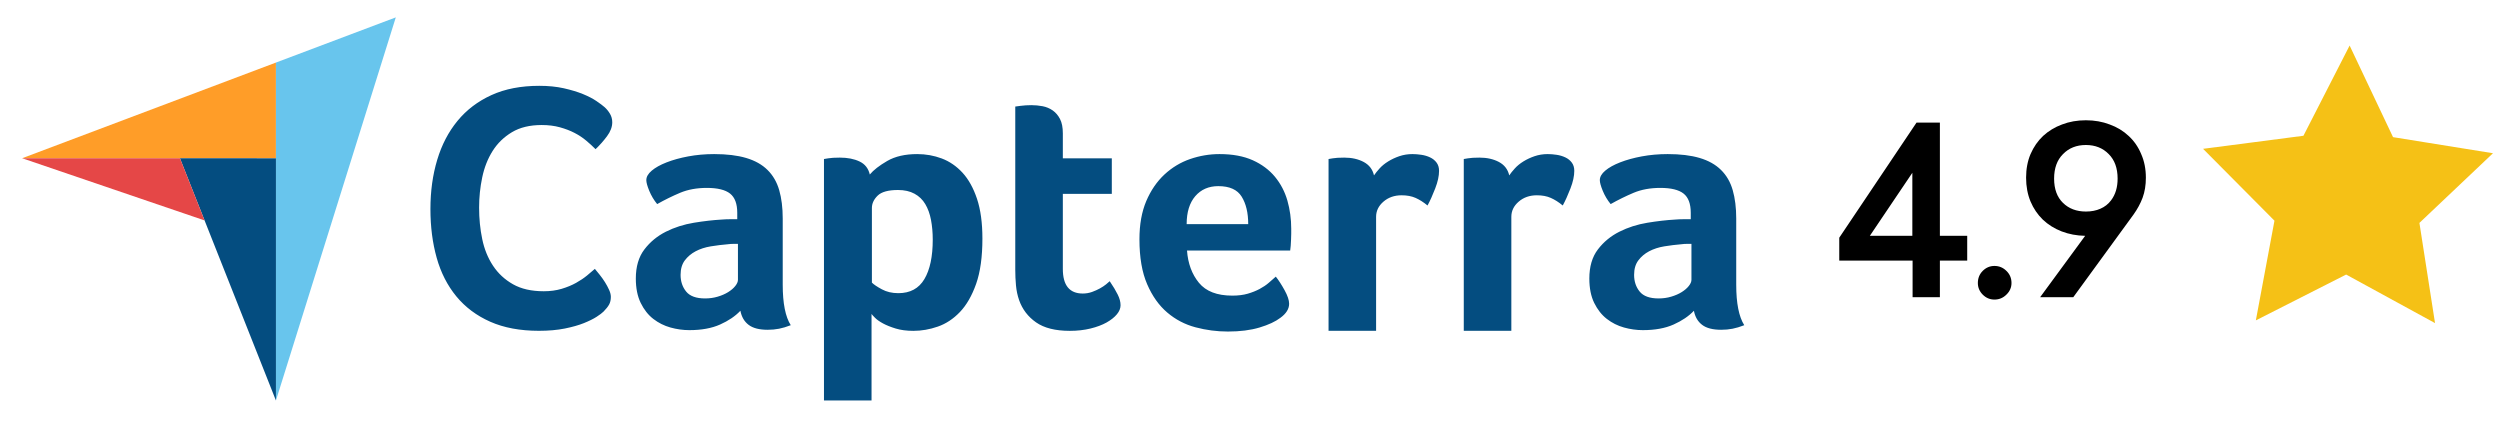
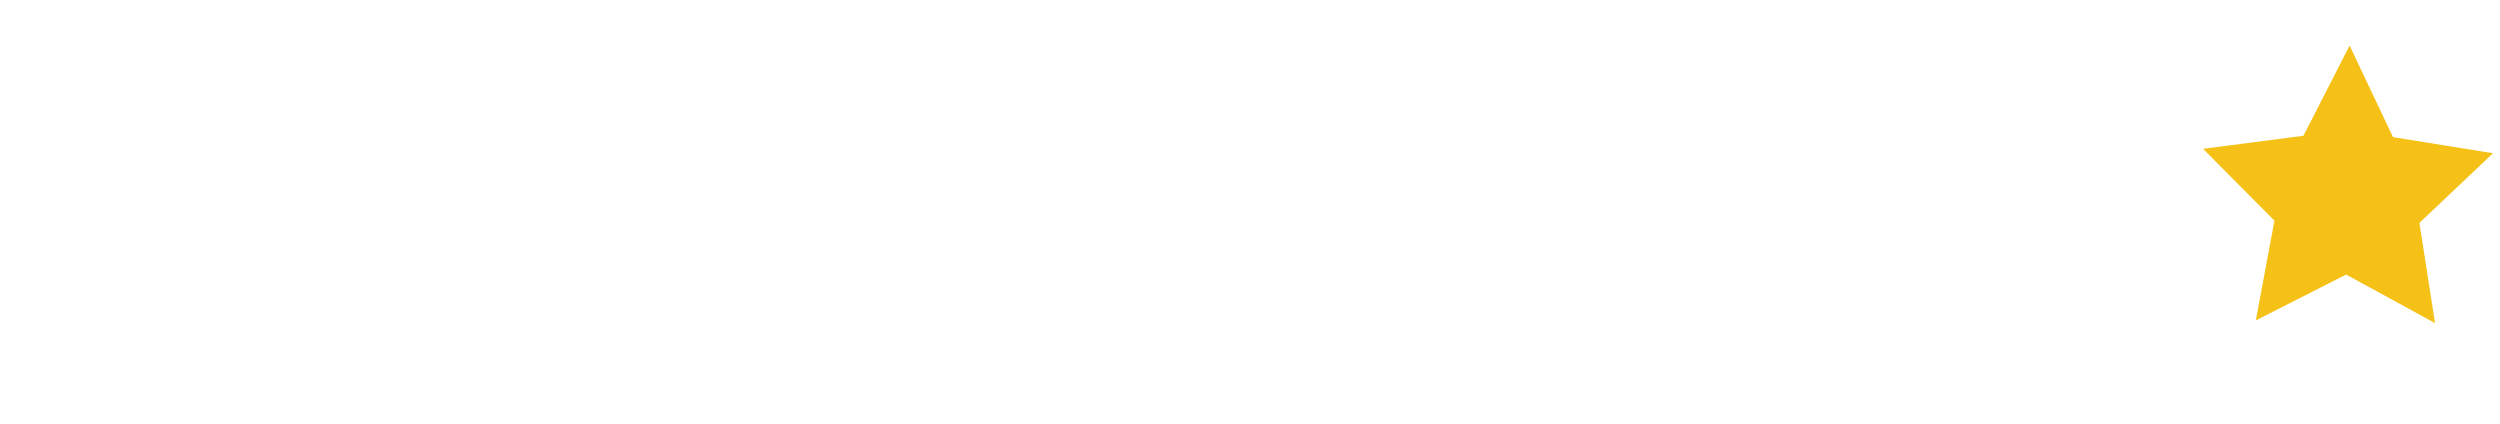
<svg xmlns="http://www.w3.org/2000/svg" width="112" height="19" viewBox="0 0 112 19" fill="none">
  <g clip-path="url(#clip0_3509_3596)">
-     <path d="M0.991 7.089L8.062 7.091L12.362 7.092V2.803L0.991 7.089Z" fill="#FF9D28" />
    <path d="M12.362 2.803V17.943L17.732 0.778L12.362 2.803Z" fill="#68C5ED" />
    <path d="M12.362 7.092L8.062 7.091L12.362 17.943V7.092Z" fill="#044D80" />
    <path d="M0.991 7.089L9.165 9.875L8.062 7.091L0.991 7.089Z" fill="#E54747" />
    <path d="M27.039 13.958C26.977 14.021 26.873 14.099 26.728 14.193C26.582 14.287 26.393 14.381 26.159 14.475C25.926 14.569 25.64 14.65 25.303 14.718C24.965 14.786 24.579 14.82 24.142 14.82C23.301 14.82 22.575 14.684 21.962 14.413C21.349 14.141 20.843 13.762 20.443 13.276C20.044 12.79 19.75 12.215 19.564 11.551C19.377 10.887 19.283 10.158 19.283 9.364C19.283 8.57 19.384 7.835 19.587 7.161C19.789 6.487 20.093 5.904 20.498 5.413C20.903 4.921 21.409 4.537 22.017 4.26C22.624 3.983 23.338 3.845 24.158 3.845C24.563 3.845 24.929 3.881 25.256 3.954C25.583 4.028 25.869 4.114 26.113 4.213C26.357 4.313 26.559 4.417 26.72 4.527C26.881 4.636 27.003 4.728 27.086 4.801C27.18 4.885 27.26 4.984 27.328 5.099C27.395 5.214 27.429 5.34 27.429 5.475C27.429 5.685 27.351 5.893 27.195 6.102C27.039 6.312 26.868 6.505 26.681 6.683C26.556 6.557 26.416 6.429 26.261 6.299C26.105 6.168 25.931 6.053 25.739 5.954C25.547 5.854 25.329 5.771 25.085 5.703C24.841 5.635 24.568 5.601 24.267 5.601C23.738 5.601 23.294 5.708 22.936 5.922C22.577 6.137 22.289 6.416 22.071 6.761C21.853 7.106 21.697 7.501 21.604 7.945C21.51 8.389 21.464 8.841 21.464 9.301C21.464 9.793 21.51 10.263 21.604 10.712C21.697 11.162 21.858 11.559 22.087 11.904C22.315 12.249 22.613 12.526 22.982 12.735C23.351 12.944 23.81 13.048 24.361 13.048C24.651 13.048 24.919 13.012 25.163 12.939C25.406 12.866 25.622 12.777 25.809 12.672C25.996 12.568 26.159 12.458 26.299 12.343C26.44 12.228 26.556 12.129 26.65 12.045C26.712 12.118 26.785 12.207 26.868 12.312C26.952 12.417 27.03 12.527 27.102 12.641C27.174 12.756 27.236 12.871 27.288 12.986C27.34 13.101 27.366 13.205 27.366 13.299C27.366 13.435 27.34 13.55 27.288 13.644C27.236 13.738 27.153 13.843 27.039 13.958ZM35.066 12.755C35.066 13.586 35.185 14.191 35.426 14.569C35.238 14.643 35.063 14.695 34.901 14.727C34.739 14.759 34.569 14.774 34.392 14.774C34.016 14.774 33.731 14.701 33.538 14.553C33.345 14.406 33.222 14.196 33.17 13.922C32.94 14.165 32.637 14.37 32.261 14.538C31.885 14.706 31.425 14.79 30.882 14.79C30.6 14.79 30.318 14.751 30.036 14.672C29.754 14.593 29.498 14.465 29.268 14.287C29.038 14.109 28.85 13.87 28.704 13.572C28.558 13.273 28.485 12.909 28.485 12.479C28.485 11.944 28.613 11.509 28.869 11.174C29.125 10.838 29.446 10.574 29.832 10.38C30.219 10.186 30.637 10.053 31.086 9.979C31.535 9.906 31.948 9.858 32.324 9.837C32.449 9.827 32.572 9.821 32.692 9.821H33.029V9.534C33.029 9.13 32.922 8.843 32.708 8.673C32.493 8.503 32.146 8.418 31.666 8.418C31.216 8.418 30.817 8.491 30.467 8.638C30.117 8.786 29.775 8.954 29.441 9.143C29.294 8.964 29.177 8.767 29.088 8.552C28.999 8.336 28.955 8.176 28.955 8.071C28.955 7.923 29.036 7.782 29.198 7.645C29.36 7.508 29.582 7.384 29.864 7.274C30.146 7.164 30.469 7.074 30.835 7.006C31.201 6.938 31.587 6.903 31.995 6.903C32.559 6.903 33.037 6.961 33.428 7.077C33.82 7.193 34.139 7.371 34.384 7.613C34.629 7.855 34.804 8.157 34.909 8.52C35.013 8.883 35.066 9.306 35.066 9.79V12.755H35.066ZM33.06 10.926H32.841C32.767 10.926 32.694 10.931 32.621 10.941C32.36 10.963 32.102 10.994 31.846 11.036C31.59 11.078 31.362 11.152 31.164 11.257C30.966 11.362 30.804 11.499 30.678 11.667C30.553 11.835 30.49 12.051 30.49 12.314C30.49 12.608 30.574 12.858 30.741 13.063C30.908 13.268 31.19 13.37 31.587 13.37C31.785 13.37 31.974 13.344 32.151 13.291C32.329 13.239 32.485 13.171 32.621 13.087C32.757 13.002 32.864 12.911 32.943 12.81C33.021 12.711 33.06 12.619 33.06 12.535V10.926H33.06ZM38.967 7.818C39.133 7.619 39.394 7.416 39.748 7.211C40.102 7.006 40.55 6.903 41.091 6.903C41.477 6.903 41.843 6.969 42.192 7.1C42.541 7.232 42.851 7.445 43.122 7.739C43.392 8.034 43.608 8.423 43.77 8.907C43.931 9.39 44.012 9.985 44.012 10.689C44.012 11.509 43.918 12.185 43.731 12.716C43.543 13.247 43.301 13.668 43.005 13.978C42.708 14.288 42.377 14.506 42.013 14.632C41.648 14.759 41.284 14.822 40.919 14.822C40.617 14.822 40.355 14.787 40.131 14.719C39.907 14.651 39.717 14.575 39.561 14.491C39.404 14.406 39.285 14.322 39.202 14.238C39.118 14.154 39.066 14.096 39.045 14.065V17.942H36.914V7.124C36.967 7.114 37.03 7.103 37.104 7.093C37.167 7.082 37.241 7.074 37.325 7.069C37.409 7.064 37.509 7.061 37.625 7.061C37.972 7.061 38.267 7.119 38.509 7.235C38.751 7.35 38.904 7.545 38.967 7.818ZM41.787 10.736C41.787 10.421 41.761 10.127 41.709 9.853C41.657 9.58 41.572 9.343 41.452 9.143C41.333 8.943 41.172 8.788 40.969 8.678C40.766 8.567 40.52 8.512 40.229 8.512C39.793 8.512 39.489 8.597 39.318 8.765C39.147 8.933 39.061 9.117 39.061 9.317V12.661C39.144 12.745 39.292 12.845 39.505 12.96C39.718 13.076 39.964 13.134 40.245 13.134C40.775 13.134 41.164 12.924 41.413 12.503C41.663 12.082 41.787 11.493 41.787 10.736ZM45.657 13.449C45.584 13.239 45.537 13.018 45.516 12.787C45.495 12.556 45.484 12.324 45.484 12.093V4.774C45.557 4.763 45.636 4.753 45.719 4.742C45.792 4.732 45.871 4.724 45.954 4.719C46.038 4.713 46.121 4.711 46.205 4.711C46.372 4.711 46.539 4.727 46.707 4.758C46.873 4.79 47.025 4.853 47.161 4.947C47.297 5.042 47.406 5.171 47.49 5.334C47.574 5.497 47.615 5.71 47.615 5.973V7.092H49.809V8.686H47.615V12.049C47.615 12.783 47.913 13.15 48.508 13.15C48.655 13.15 48.793 13.126 48.924 13.079C49.054 13.031 49.172 12.979 49.276 12.921C49.381 12.863 49.472 12.803 49.55 12.74C49.629 12.676 49.684 12.629 49.715 12.598C49.872 12.829 49.992 13.03 50.075 13.199C50.159 13.368 50.201 13.527 50.201 13.675C50.201 13.813 50.146 13.949 50.036 14.081C49.926 14.214 49.772 14.336 49.574 14.448C49.375 14.559 49.135 14.649 48.853 14.718C48.571 14.787 48.263 14.822 47.929 14.822C47.281 14.822 46.777 14.695 46.417 14.443C46.056 14.191 45.803 13.86 45.657 13.449ZM55.206 13.244C55.468 13.244 55.699 13.216 55.898 13.158C56.097 13.1 56.275 13.029 56.432 12.945C56.589 12.861 56.726 12.769 56.841 12.669C56.956 12.569 57.061 12.477 57.156 12.393C57.281 12.55 57.412 12.753 57.549 13C57.685 13.247 57.753 13.449 57.753 13.607C57.753 13.838 57.622 14.049 57.361 14.238C57.142 14.406 56.831 14.551 56.429 14.672C56.027 14.793 55.554 14.853 55.011 14.853C54.52 14.853 54.037 14.79 53.562 14.664C53.087 14.538 52.663 14.317 52.293 14.001C51.922 13.686 51.621 13.263 51.392 12.732C51.162 12.201 51.047 11.53 51.047 10.72C51.047 10.058 51.149 9.488 51.352 9.009C51.556 8.531 51.828 8.134 52.167 7.818C52.507 7.503 52.891 7.272 53.319 7.124C53.747 6.977 54.186 6.903 54.635 6.903C55.22 6.903 55.716 6.996 56.124 7.179C56.531 7.363 56.862 7.611 57.119 7.921C57.374 8.231 57.56 8.586 57.675 8.985C57.789 9.385 57.847 9.806 57.847 10.247V10.468C57.847 10.553 57.844 10.642 57.839 10.736C57.834 10.831 57.829 10.923 57.824 11.012C57.818 11.102 57.81 11.173 57.8 11.225H53.178C53.22 11.804 53.398 12.285 53.712 12.669C54.027 13.053 54.525 13.244 55.206 13.244ZM55.92 10.042C55.92 9.537 55.823 9.127 55.628 8.812C55.434 8.496 55.084 8.339 54.58 8.339C54.15 8.339 53.806 8.489 53.548 8.788C53.291 9.088 53.162 9.506 53.162 10.042H55.92V10.042ZM61.555 7.858C61.618 7.764 61.702 7.66 61.806 7.545C61.91 7.43 62.038 7.326 62.19 7.232C62.341 7.138 62.508 7.06 62.691 6.997C62.874 6.935 63.07 6.903 63.279 6.903C63.404 6.903 63.538 6.914 63.678 6.935C63.819 6.956 63.95 6.995 64.07 7.052C64.19 7.109 64.287 7.187 64.36 7.287C64.433 7.386 64.47 7.508 64.47 7.654C64.47 7.884 64.412 8.147 64.297 8.444C64.182 8.742 64.068 8.996 63.953 9.206C63.775 9.059 63.597 8.946 63.42 8.867C63.242 8.788 63.033 8.749 62.793 8.749C62.469 8.749 62.198 8.844 61.978 9.034C61.759 9.223 61.649 9.45 61.649 9.714V14.82H59.519V7.124C59.571 7.114 59.633 7.103 59.706 7.093C59.769 7.082 59.842 7.074 59.926 7.069C60.009 7.064 60.108 7.061 60.224 7.061C60.558 7.061 60.848 7.126 61.093 7.256C61.338 7.387 61.493 7.587 61.555 7.858ZM67.614 7.858C67.677 7.764 67.76 7.66 67.865 7.545C67.969 7.43 68.097 7.326 68.248 7.232C68.4 7.138 68.567 7.06 68.75 6.997C68.933 6.935 69.128 6.903 69.337 6.903C69.463 6.903 69.596 6.914 69.737 6.935C69.878 6.956 70.008 6.995 70.129 7.052C70.249 7.109 70.345 7.187 70.419 7.287C70.492 7.386 70.528 7.508 70.528 7.654C70.528 7.884 70.471 8.147 70.356 8.444C70.241 8.742 70.126 8.996 70.011 9.206C69.834 9.059 69.656 8.946 69.478 8.867C69.301 8.788 69.092 8.749 68.852 8.749C68.528 8.749 68.256 8.844 68.037 9.034C67.817 9.223 67.708 9.45 67.708 9.714V14.82H65.577V7.124C65.629 7.114 65.692 7.103 65.765 7.093C65.828 7.082 65.901 7.074 65.984 7.069C66.068 7.064 66.167 7.061 66.282 7.061C66.616 7.061 66.906 7.126 67.151 7.256C67.397 7.387 67.551 7.587 67.614 7.858ZM77.783 12.755C77.783 13.586 77.903 14.191 78.143 14.569C77.955 14.643 77.78 14.695 77.618 14.727C77.456 14.759 77.287 14.774 77.109 14.774C76.733 14.774 76.448 14.701 76.255 14.553C76.062 14.406 75.939 14.196 75.887 13.922C75.657 14.165 75.354 14.37 74.978 14.538C74.602 14.706 74.142 14.79 73.599 14.79C73.317 14.79 73.035 14.751 72.753 14.672C72.471 14.593 72.215 14.465 71.986 14.287C71.756 14.109 71.568 13.87 71.421 13.572C71.275 13.273 71.202 12.909 71.202 12.479C71.202 11.944 71.33 11.509 71.586 11.174C71.842 10.838 72.163 10.574 72.55 10.38C72.936 10.186 73.354 10.053 73.803 9.979C74.252 9.906 74.665 9.858 75.041 9.837C75.166 9.827 75.289 9.821 75.409 9.821H75.746V9.534C75.746 9.13 75.639 8.843 75.425 8.673C75.21 8.503 74.863 8.418 74.383 8.418C73.933 8.418 73.534 8.491 73.184 8.638C72.834 8.786 72.492 8.954 72.158 9.143C72.011 8.964 71.894 8.767 71.805 8.552C71.716 8.336 71.672 8.176 71.672 8.071C71.672 7.923 71.753 7.782 71.915 7.645C72.077 7.508 72.299 7.384 72.581 7.274C72.863 7.164 73.187 7.074 73.552 7.006C73.918 6.938 74.304 6.903 74.712 6.903C75.276 6.903 75.754 6.961 76.145 7.077C76.537 7.193 76.856 7.371 77.101 7.613C77.347 7.855 77.522 8.157 77.626 8.52C77.73 8.883 77.783 9.306 77.783 9.79V12.755ZM75.777 10.926H75.558C75.485 10.926 75.411 10.931 75.338 10.941C75.077 10.963 74.819 10.994 74.563 11.036C74.307 11.078 74.08 11.152 73.881 11.257C73.683 11.362 73.521 11.499 73.396 11.667C73.27 11.835 73.208 12.051 73.208 12.314C73.208 12.608 73.291 12.858 73.458 13.063C73.625 13.268 73.907 13.37 74.304 13.37C74.503 13.37 74.691 13.344 74.868 13.291C75.046 13.239 75.203 13.171 75.338 13.087C75.474 13.002 75.581 12.911 75.66 12.81C75.738 12.711 75.777 12.619 75.777 12.535V10.926H75.777Z" fill="#044D80" />
  </g>
  <path d="M101.062 14.353L105.107 12.3L109.089 14.475L108.39 9.986L111.685 6.865L107.208 6.144L105.263 2.04L103.194 6.082L100.946 6.375L98.697 6.667L101.896 9.887L101.062 14.353Z" fill="#F5C116" />
-   <path d="M88.131 10.565V11.674H86.907V13.316H85.684V11.674H82.399V10.649L85.861 5.492H86.907V10.565H88.131ZM85.673 10.565V7.741L83.769 10.565H85.673ZM89.351 11.914C89.56 11.914 89.738 11.988 89.885 12.134C90.038 12.28 90.115 12.462 90.115 12.678C90.115 12.88 90.038 13.055 89.885 13.201C89.738 13.347 89.56 13.421 89.351 13.421C89.149 13.421 88.975 13.347 88.828 13.201C88.682 13.055 88.608 12.88 88.608 12.678C88.608 12.462 88.682 12.28 88.828 12.134C88.975 11.988 89.149 11.914 89.351 11.914ZM93.447 5.388C93.83 5.388 94.186 5.45 94.514 5.576C94.841 5.694 95.124 5.865 95.361 6.088C95.605 6.311 95.793 6.583 95.926 6.904C96.065 7.218 96.135 7.57 96.135 7.961C96.135 8.295 96.086 8.595 95.988 8.86C95.891 9.118 95.755 9.369 95.581 9.613L92.882 13.316H91.397L93.415 10.565C93.039 10.558 92.687 10.492 92.359 10.366C92.038 10.241 91.759 10.066 91.522 9.843C91.285 9.613 91.1 9.341 90.968 9.027C90.835 8.707 90.769 8.351 90.769 7.961C90.769 7.57 90.835 7.218 90.968 6.904C91.107 6.583 91.296 6.311 91.533 6.088C91.777 5.865 92.059 5.694 92.38 5.576C92.707 5.45 93.063 5.388 93.447 5.388ZM93.447 9.477C93.691 9.477 93.907 9.435 94.095 9.352C94.29 9.268 94.451 9.143 94.576 8.975C94.772 8.717 94.869 8.393 94.869 8.002C94.869 7.535 94.737 7.169 94.472 6.904C94.207 6.632 93.865 6.496 93.447 6.496C93.028 6.496 92.687 6.632 92.422 6.904C92.157 7.169 92.024 7.535 92.024 8.002C92.024 8.47 92.157 8.832 92.422 9.09C92.687 9.348 93.028 9.477 93.447 9.477Z" fill="black" />
  <defs>
    <clipPath id="clip0_3509_3596">
-       <rect width="78.462" height="18.166" fill="white" transform="translate(0.526 0.382)" />
-     </clipPath>
+       </clipPath>
  </defs>
</svg>